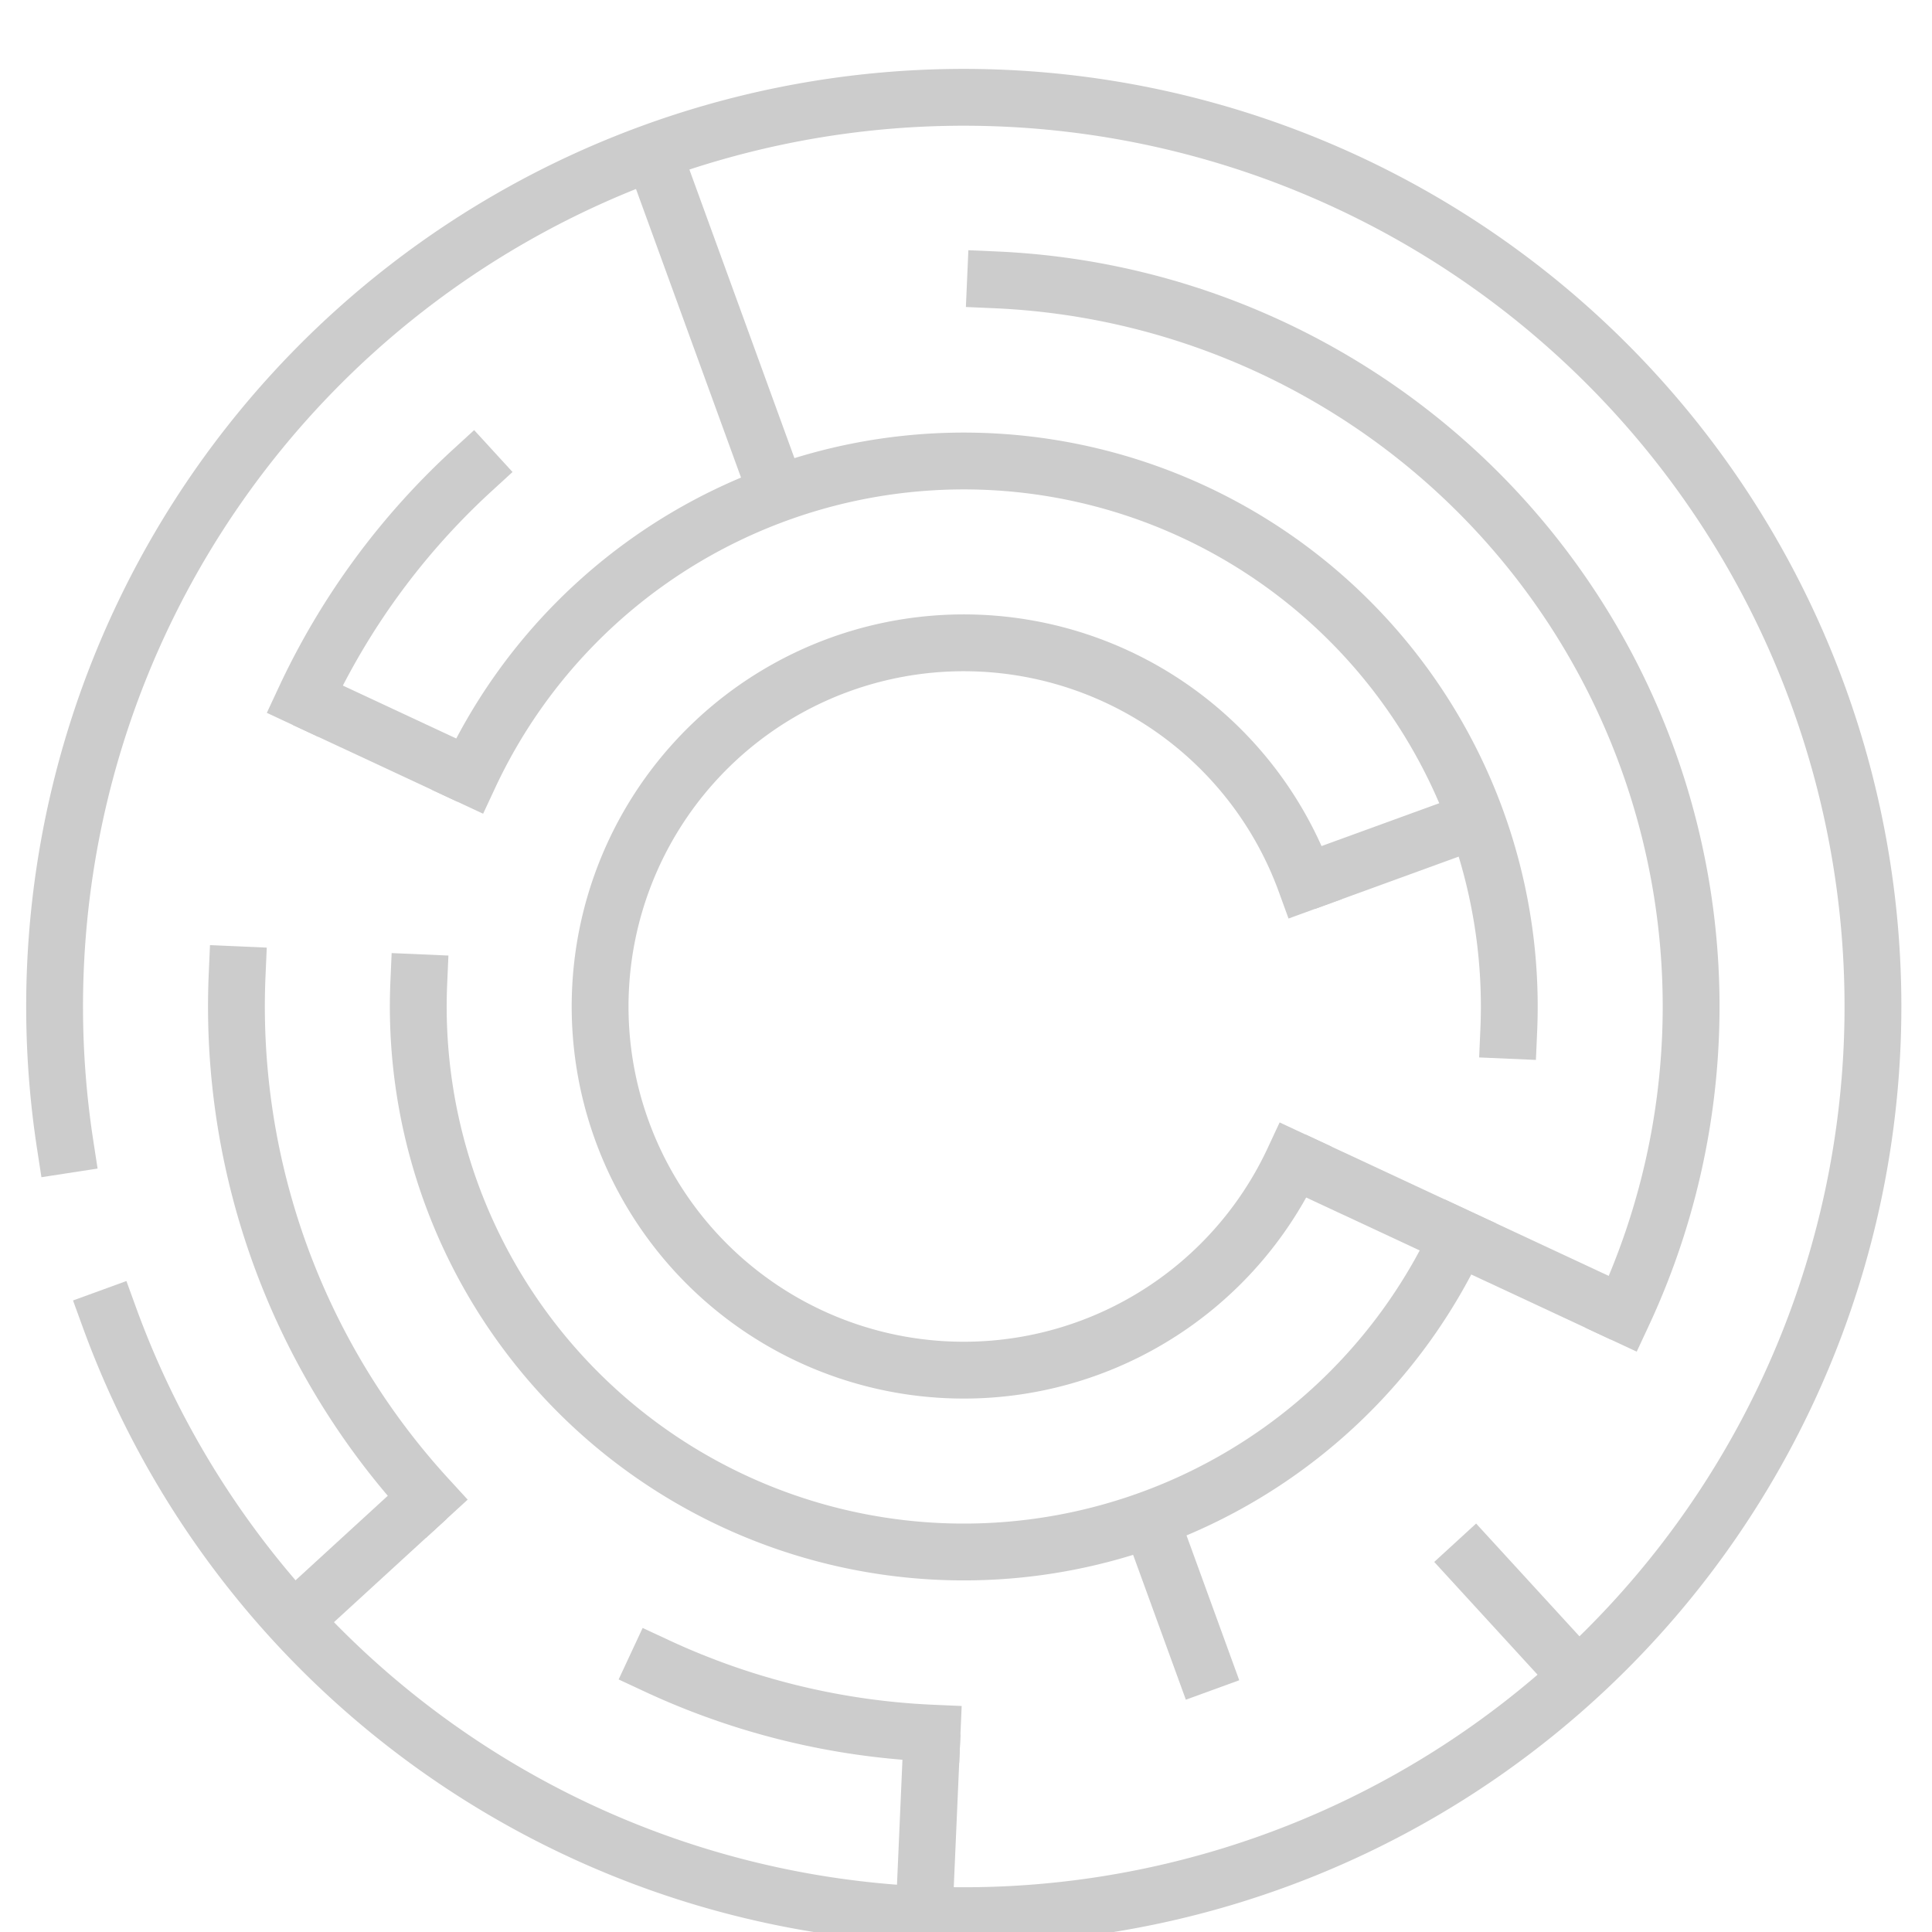
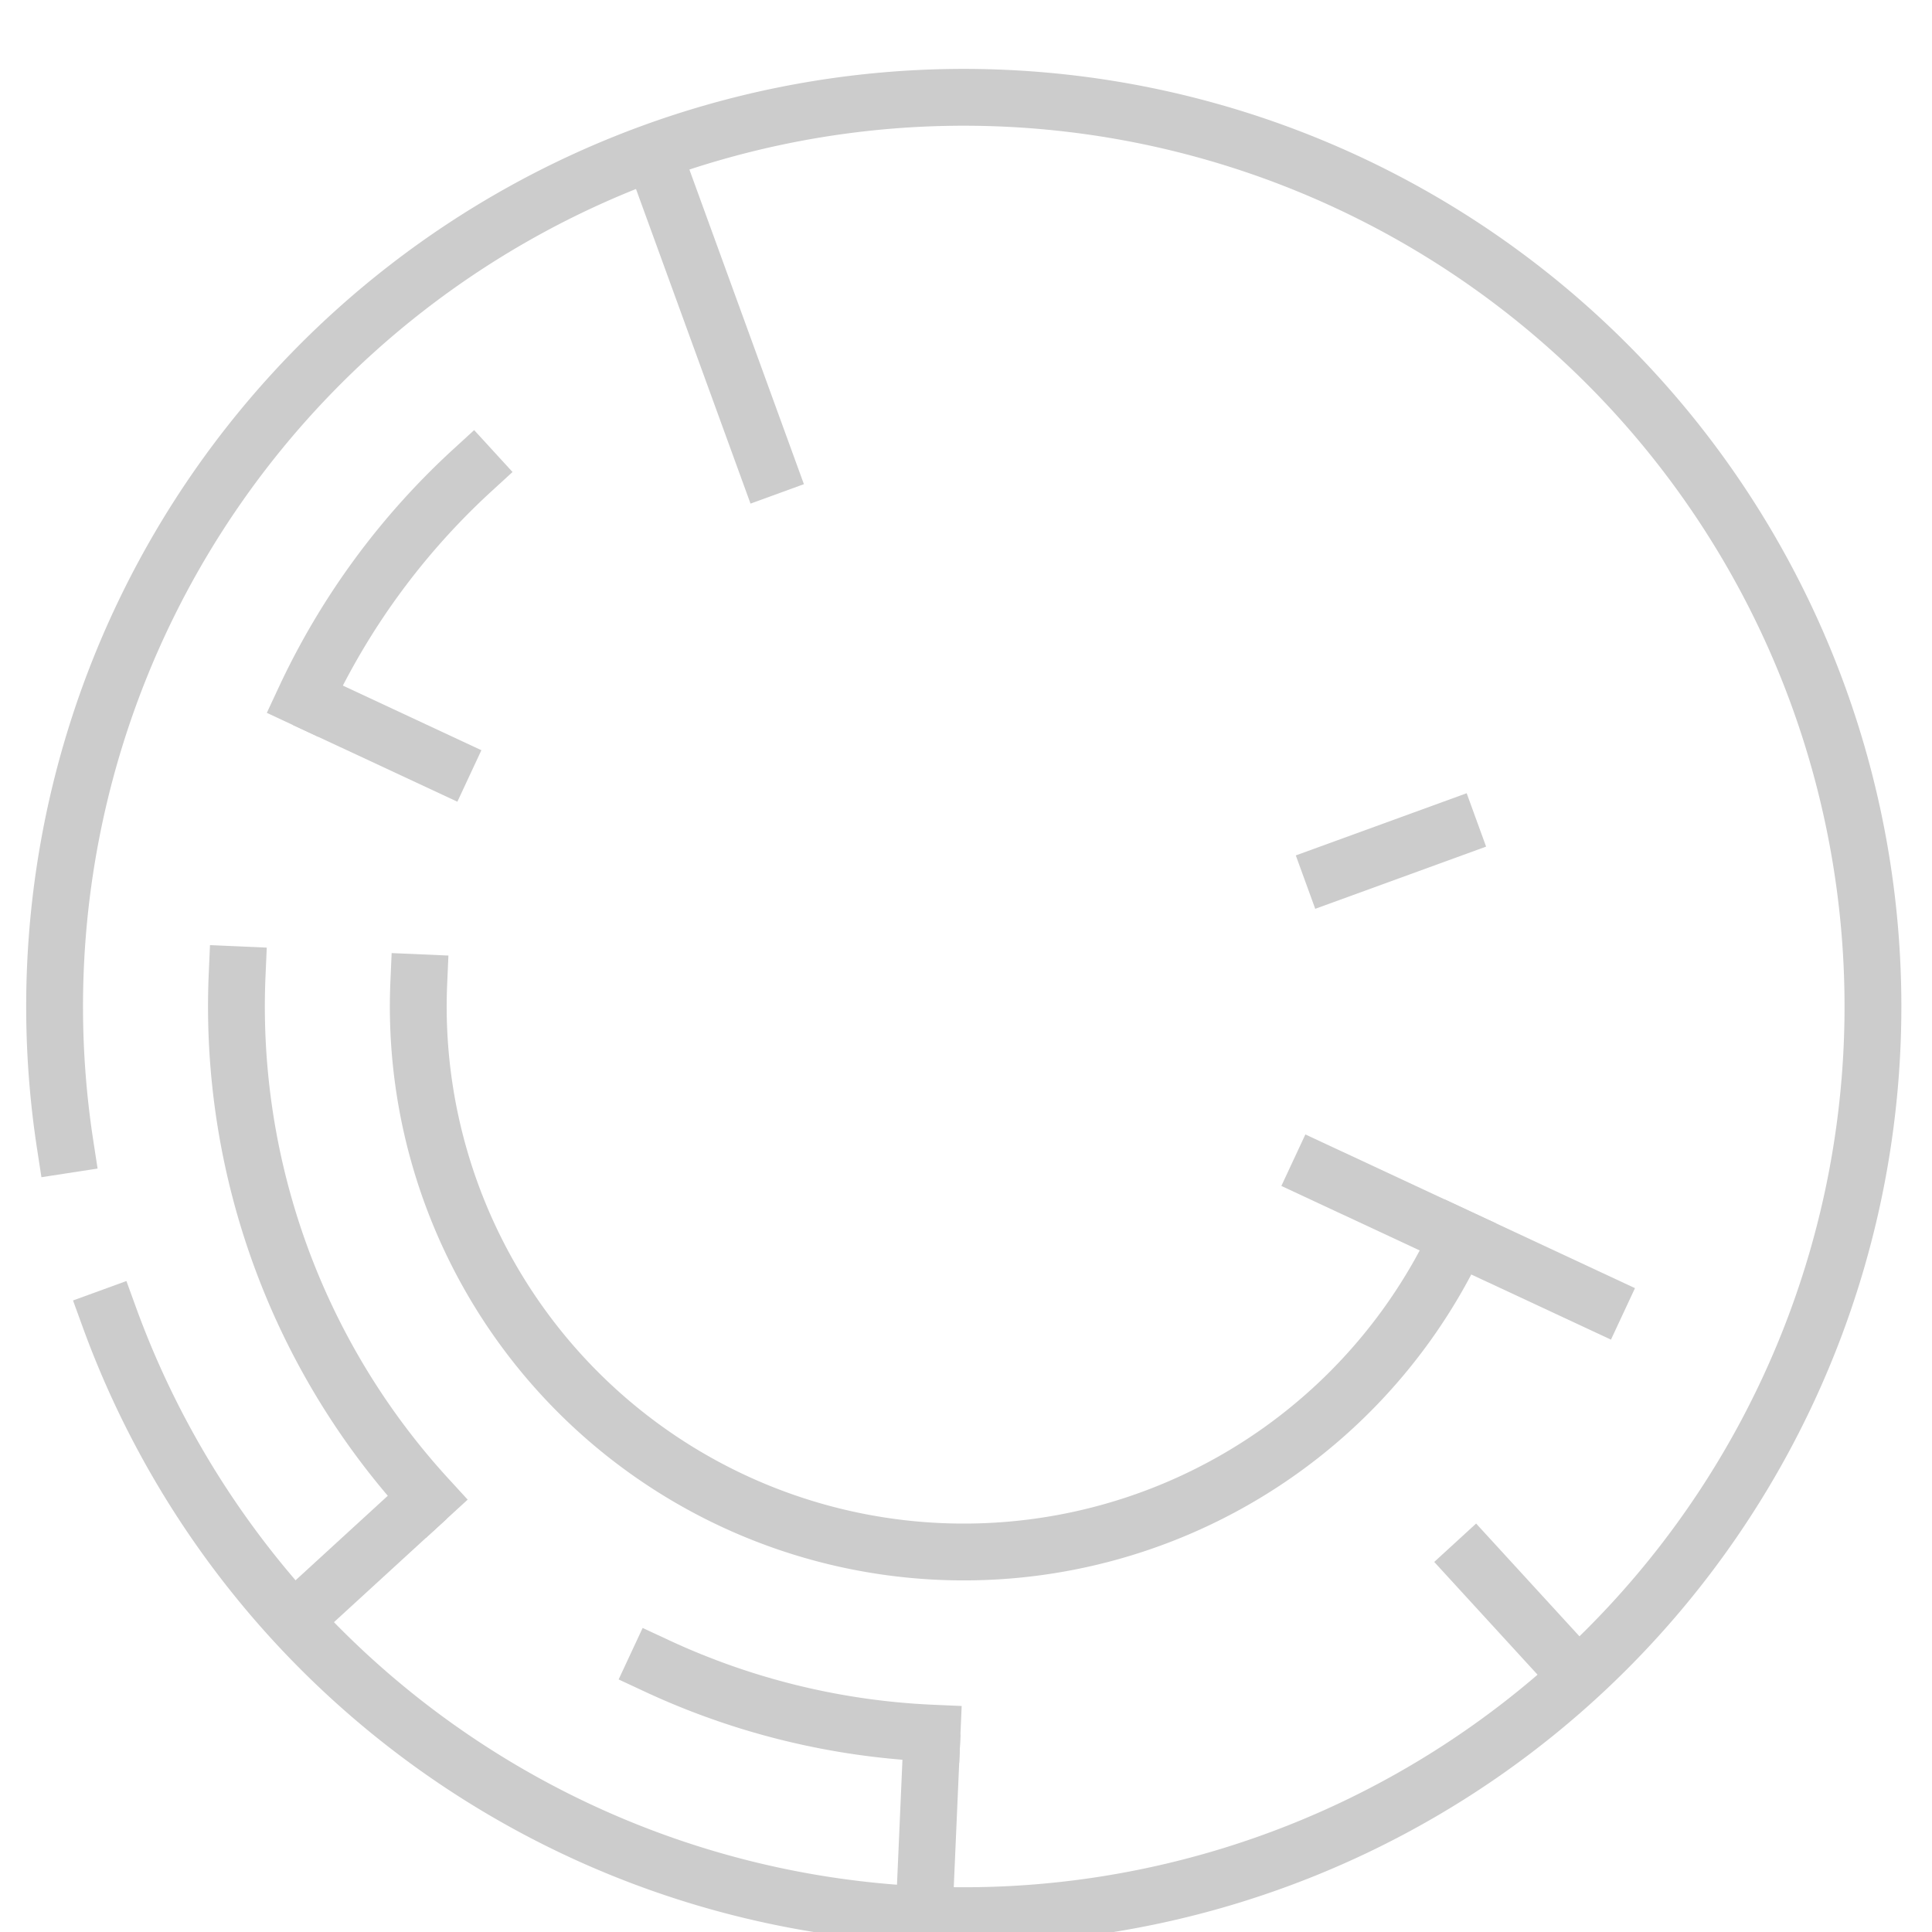
<svg xmlns="http://www.w3.org/2000/svg" width="32" height="32" version="1.1" viewBox="0 0 85 85">
  <g transform="translate(43,43) rotate(-110) scale(0.5) translate(-85,-85)">
    <g fill="none" stroke="#CCC" stroke-width="5" stroke-linecap="square">
-       <path d="M 60.373,105.627 A 32,32 0 1,1 83,115" />
      <path d="M 49.059,116.941 A 48,48 0 0,1 101.369,38.654" />
-       <path d="M 116.941,49.059 A 48,48 0 0,1 64.631,127.346" />
      <path d="M 58.508,23.872 A 64,64 0 0,1 107.492,23.872" />
      <path d="M 128.255,37.745 A 64,64 0 0,1 142.128,58.508" />
-       <path d="M 142.128,107.492 A 64,64 0 0,1 37.745,128.255" />
      <path d="M 23.872,58.508 A 64,64 0 0,1 37.745,37.745" />
      <path d="M 98.607,4.537 A 80,80 0 1,1 83,3" />
    </g>
    <g fill="none" stroke="#CCC" stroke-width="5" stroke-linecap="butt">
      <line x1="128.255" y1="37.745" x2="116.941" y2="49.059" />
      <line x1="163" y1="83" x2="131" y2="83" />
      <line x1="83" y1="131" x2="83" y2="115" />
      <line x1="37.745" y1="128.255" x2="60.373" y2="105.627" />
      <line x1="9.09" y1="113.615" x2="23.872" y2="107.492" />
-       <line x1="19" y1="83" x2="35" y2="83" />
      <line x1="9.09" y1="52.385" x2="23.872" y2="58.508" />
      <line x1="52.385" y1="9.09" x2="58.508" y2="23.872" />
    </g>
  </g>
</svg>